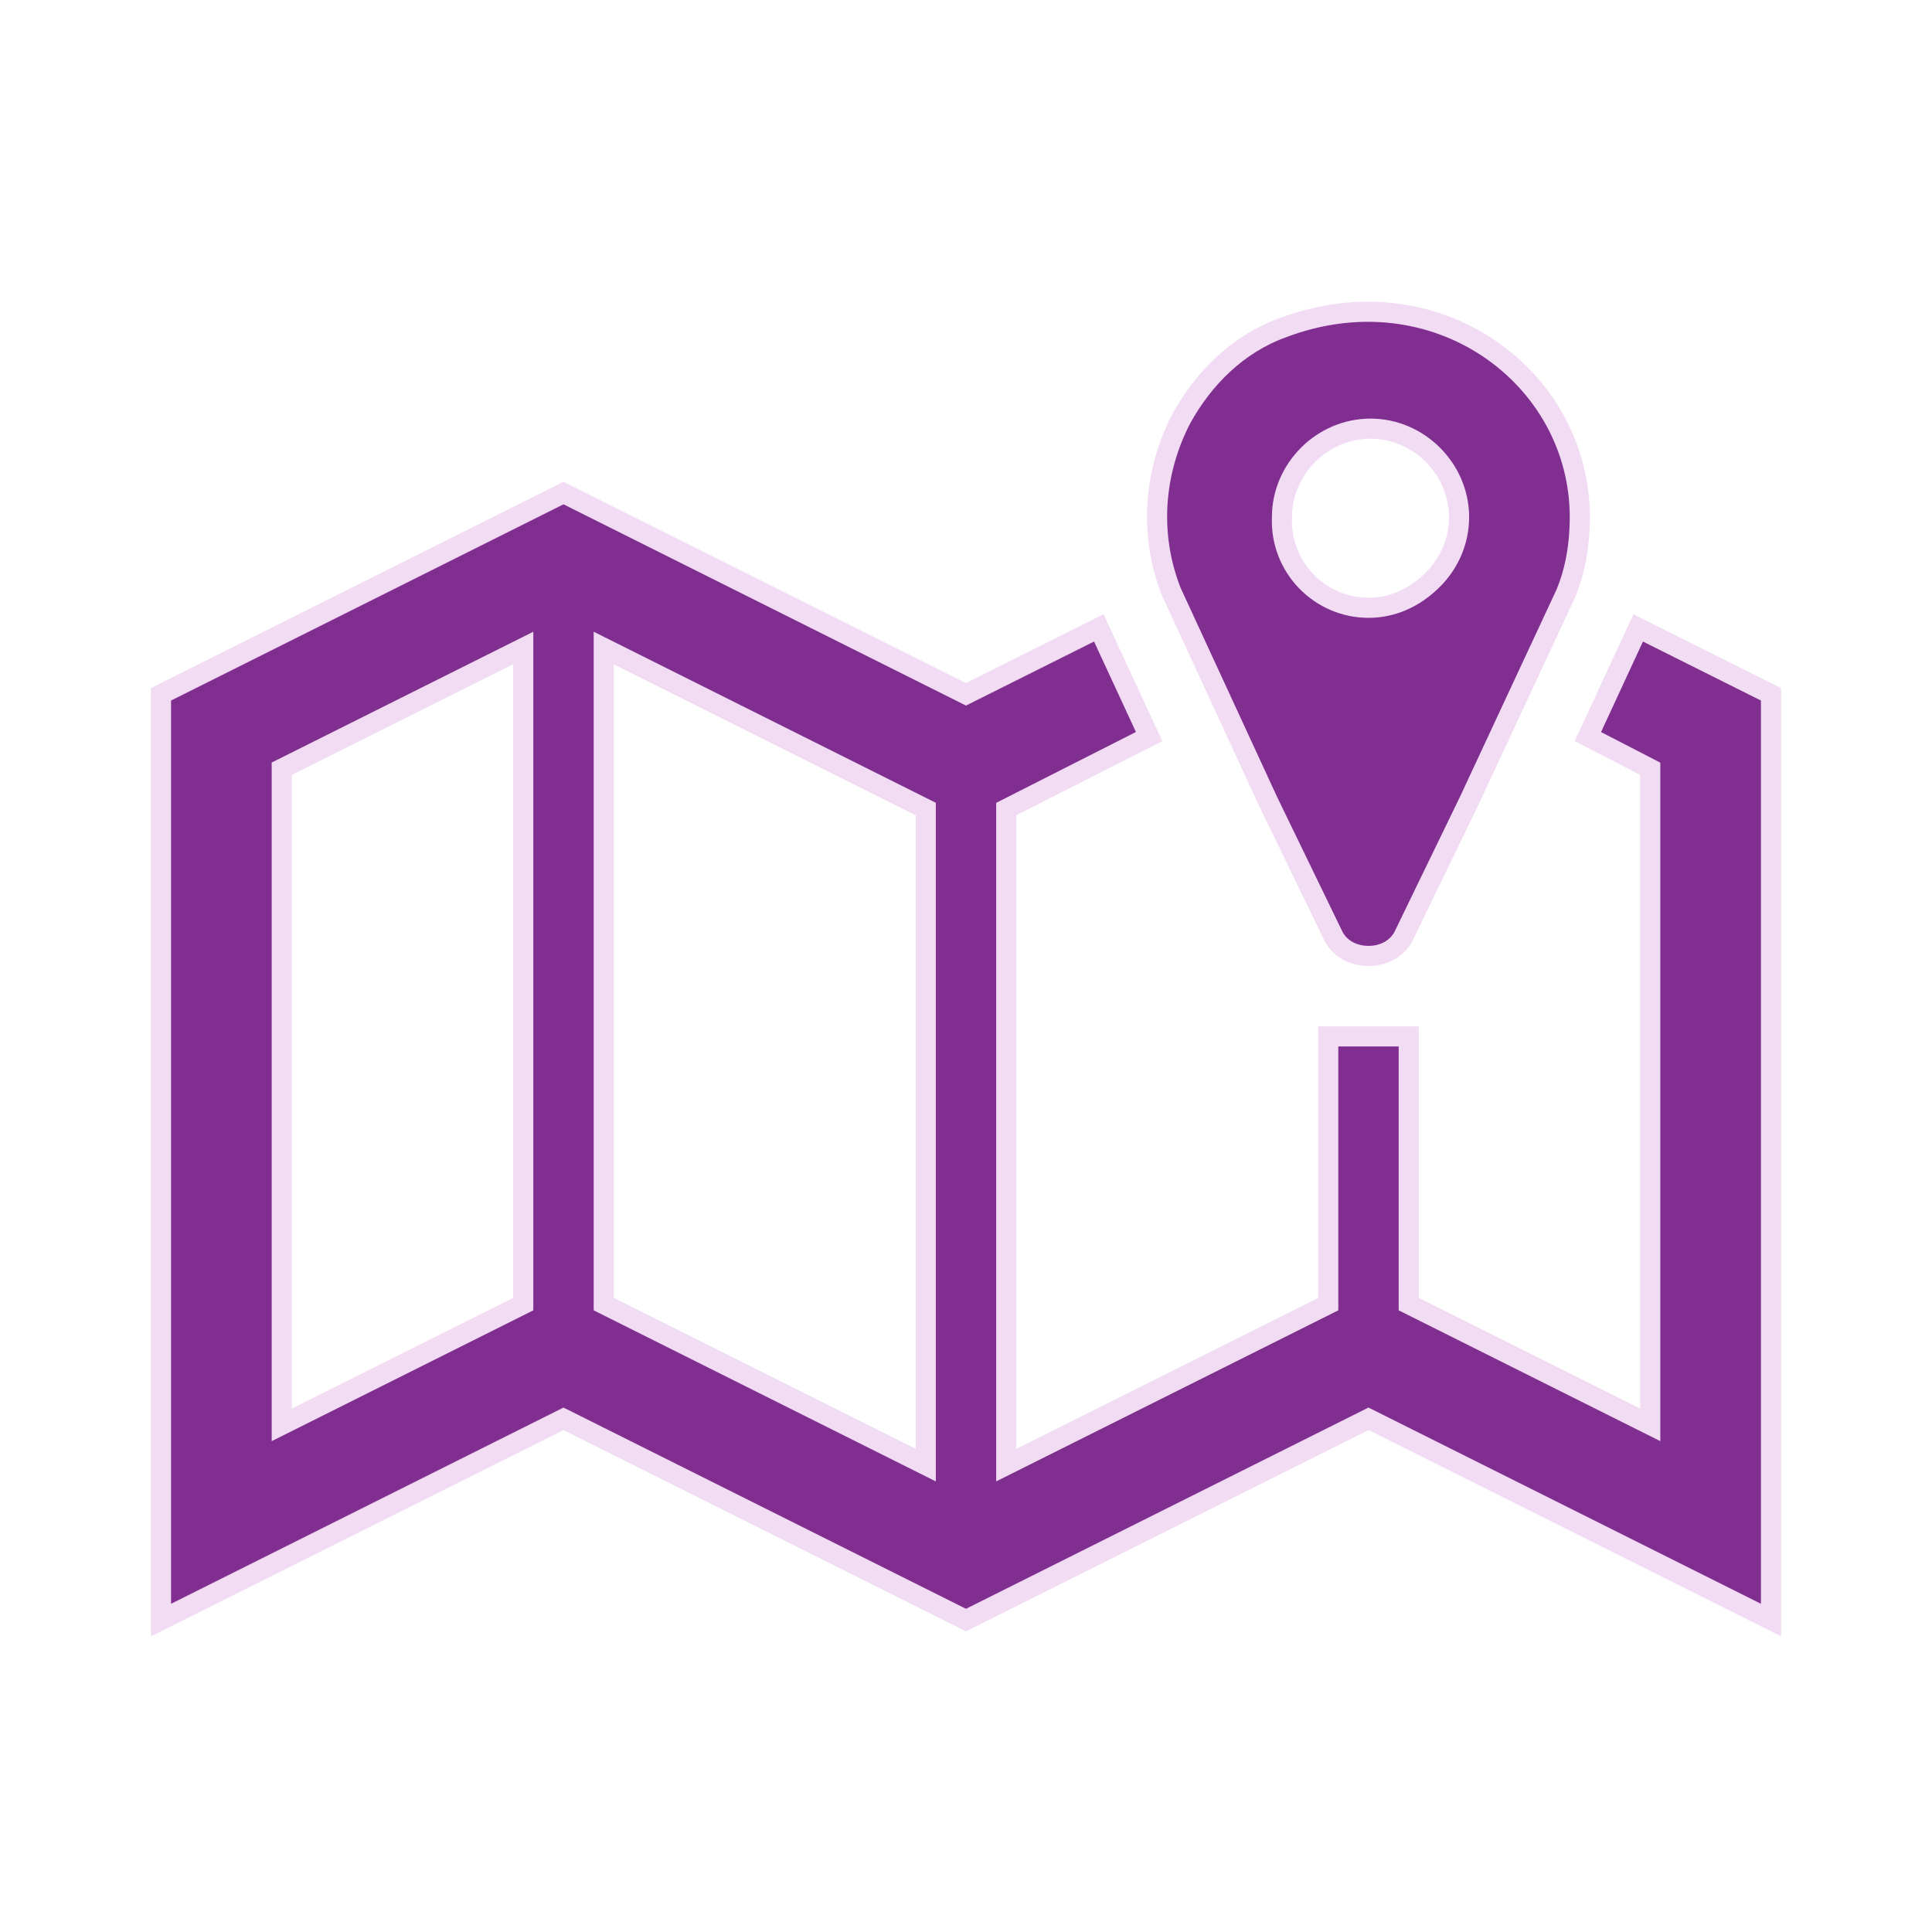
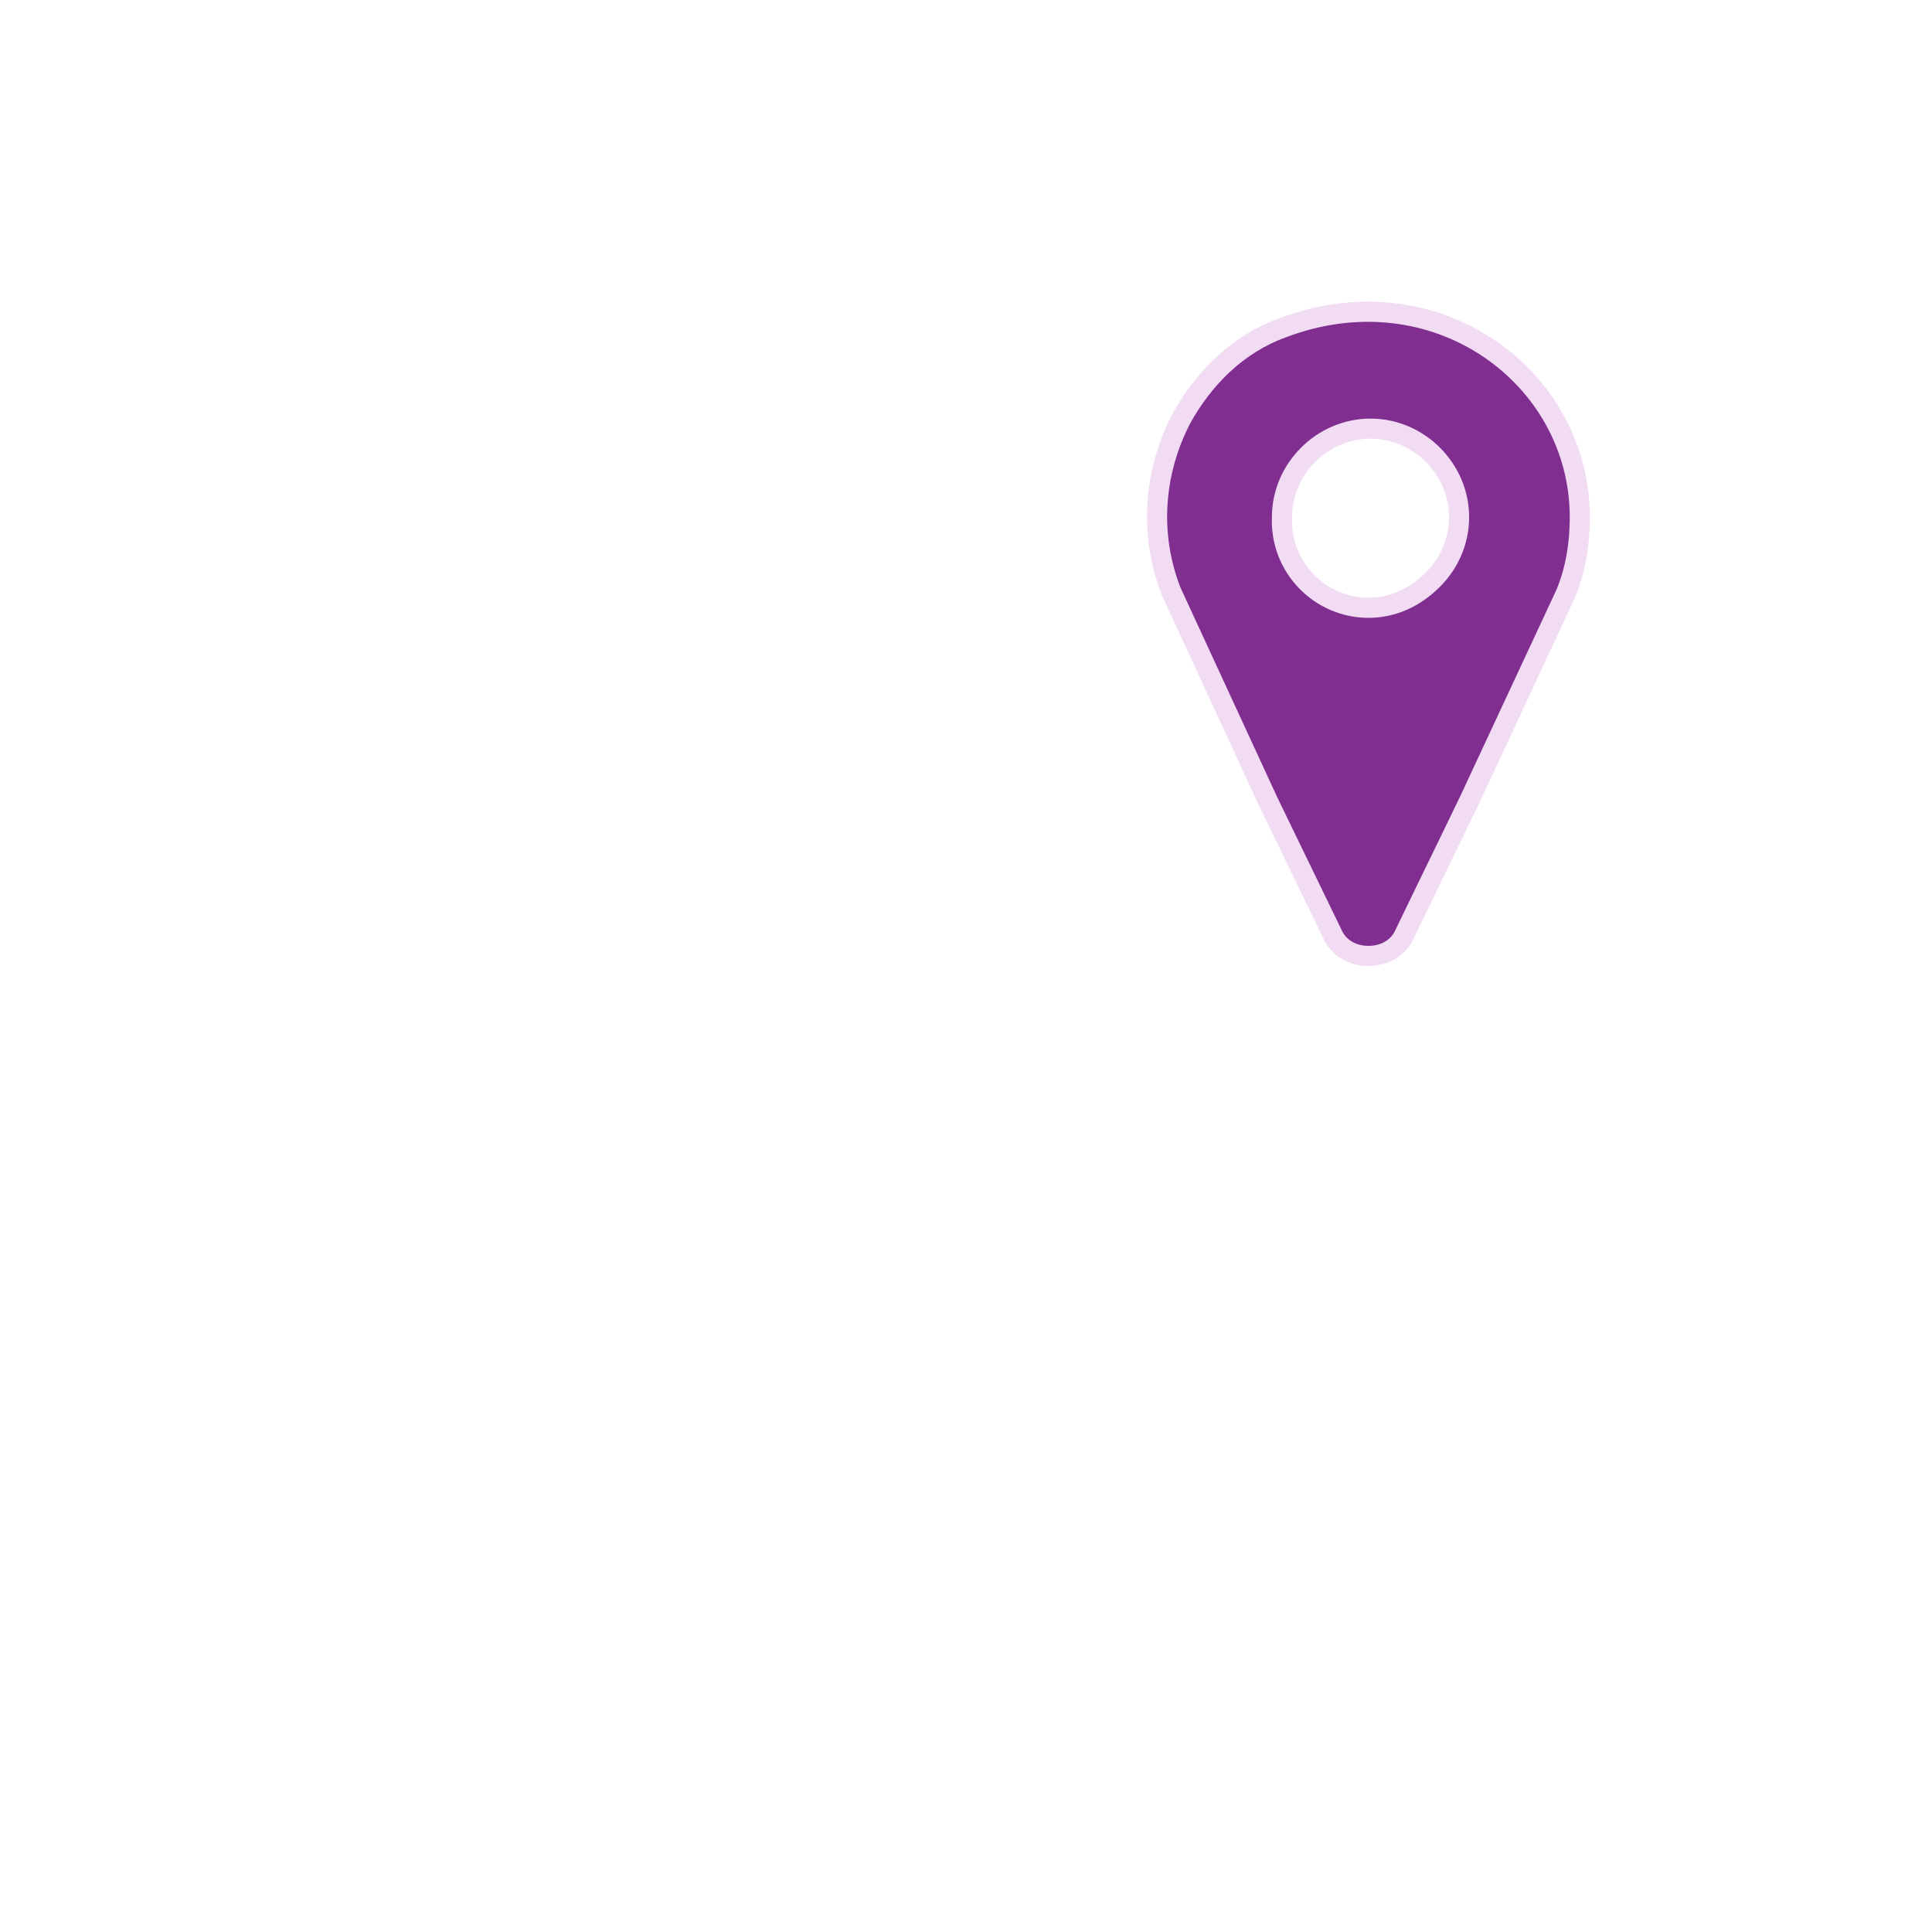
<svg xmlns="http://www.w3.org/2000/svg" width="652" height="652" xml:space="preserve" overflow="hidden">
  <g transform="translate(-296 -16)">
    <path d="M757.833 221.108C741.533 221.108 727.95 207.525 728.629 190.546 728.629 174.246 742.212 160.662 758.512 160.662 774.812 160.662 788.396 174.246 788.396 190.546 788.396 198.696 785 206.167 779.567 211.6 773.454 217.712 765.983 221.108 757.833 221.108ZM728.629 126.704C713.688 132.137 702.142 143.683 694.671 157.267 685.162 175.604 683.804 196.658 691.275 215.675L723.875 286.308 745.608 331.133C747.646 335.887 752.4 338.604 757.833 338.604 763.267 338.604 768.021 335.887 770.058 331.133L791.792 286.308 824.392 216.354C827.788 208.204 829.146 199.375 829.146 190.546 829.146 143.004 780.246 107.008 728.629 126.704Z" stroke="#F2DCF4" stroke-width="6.792" fill="#802E90" />
-     <path d="M608.417 510.433 499.75 456.1 499.75 234.692 608.417 289.025 608.417 510.433ZM472.583 456.1 391.083 496.85 391.083 275.442 472.583 234.692 472.583 456.1ZM848.842 227.9 848.842 227.9 831.862 264.575 852.917 275.442 852.917 496.85 771.417 456.1 771.417 365.771 744.25 365.771 744.25 456.1 635.583 510.433 635.583 289.025 683.804 264.575 666.825 227.9 622 250.312 486.167 182.396 350.333 250.312 350.333 562.729 486.167 494.812 622 562.729 757.833 494.812 893.667 562.729 893.667 250.312 848.842 227.9Z" stroke="#F2DCF4" stroke-width="6.792" fill="#802E90" />
  </g>
</svg>